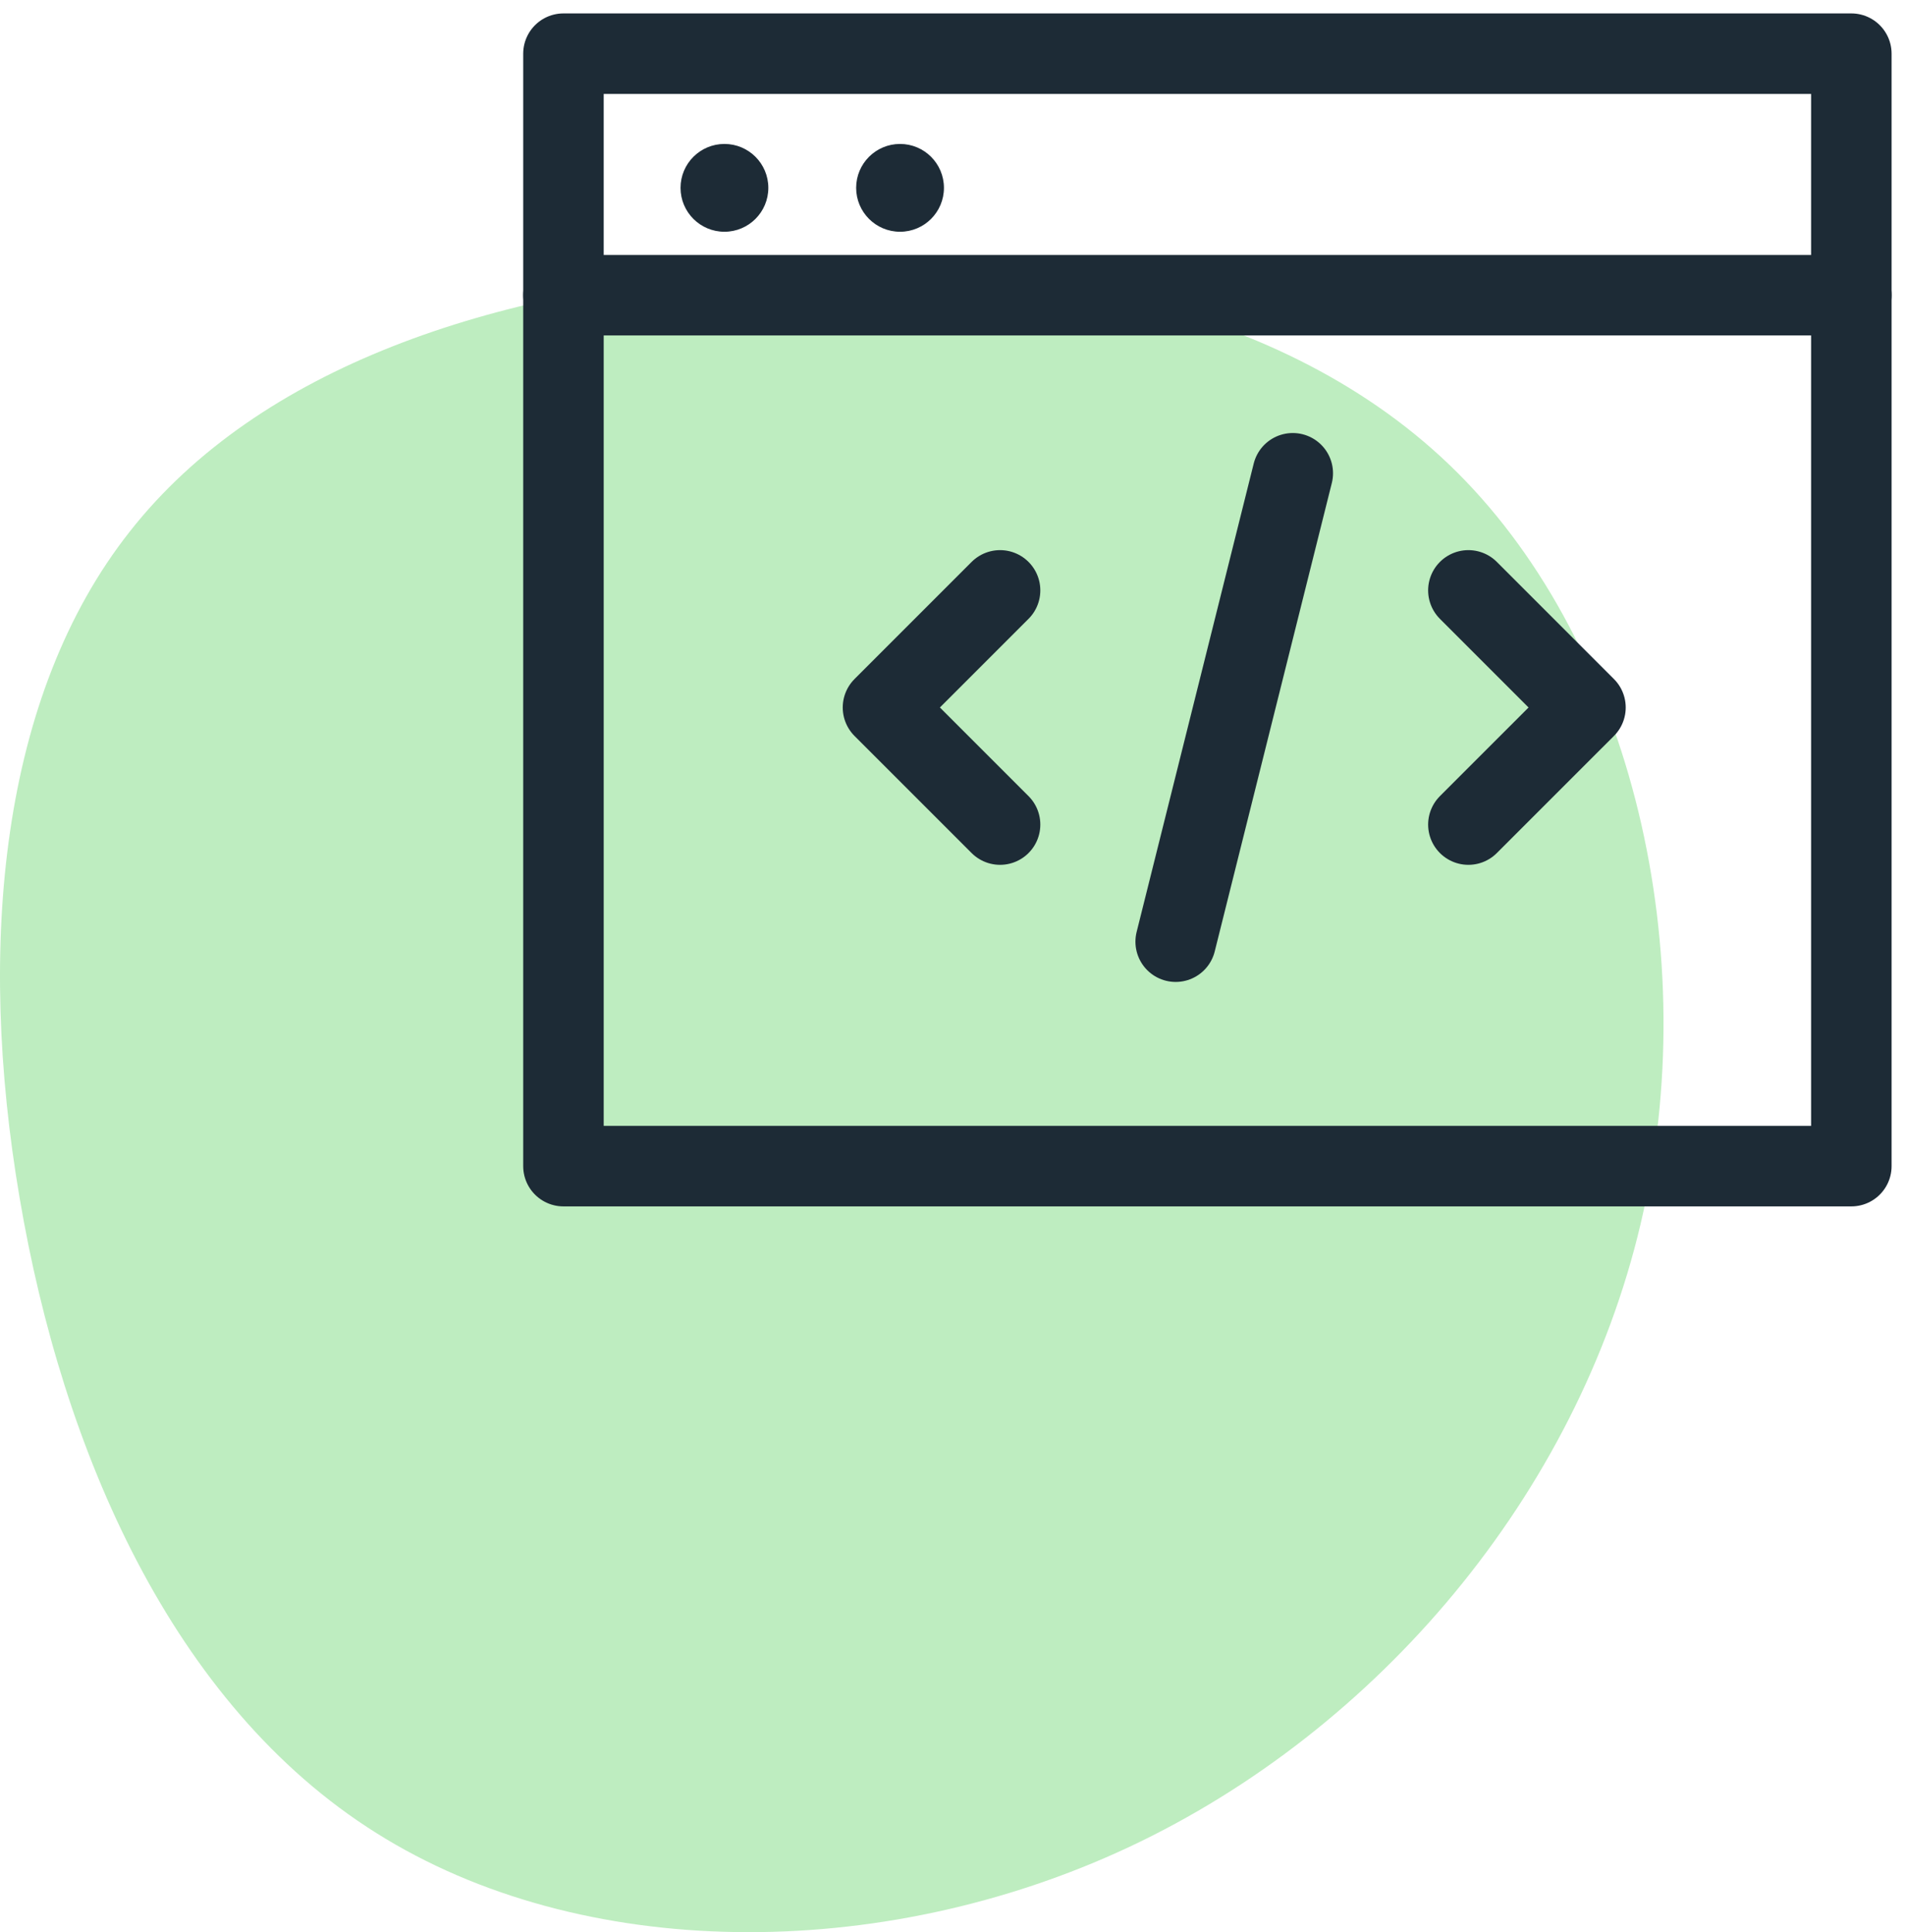
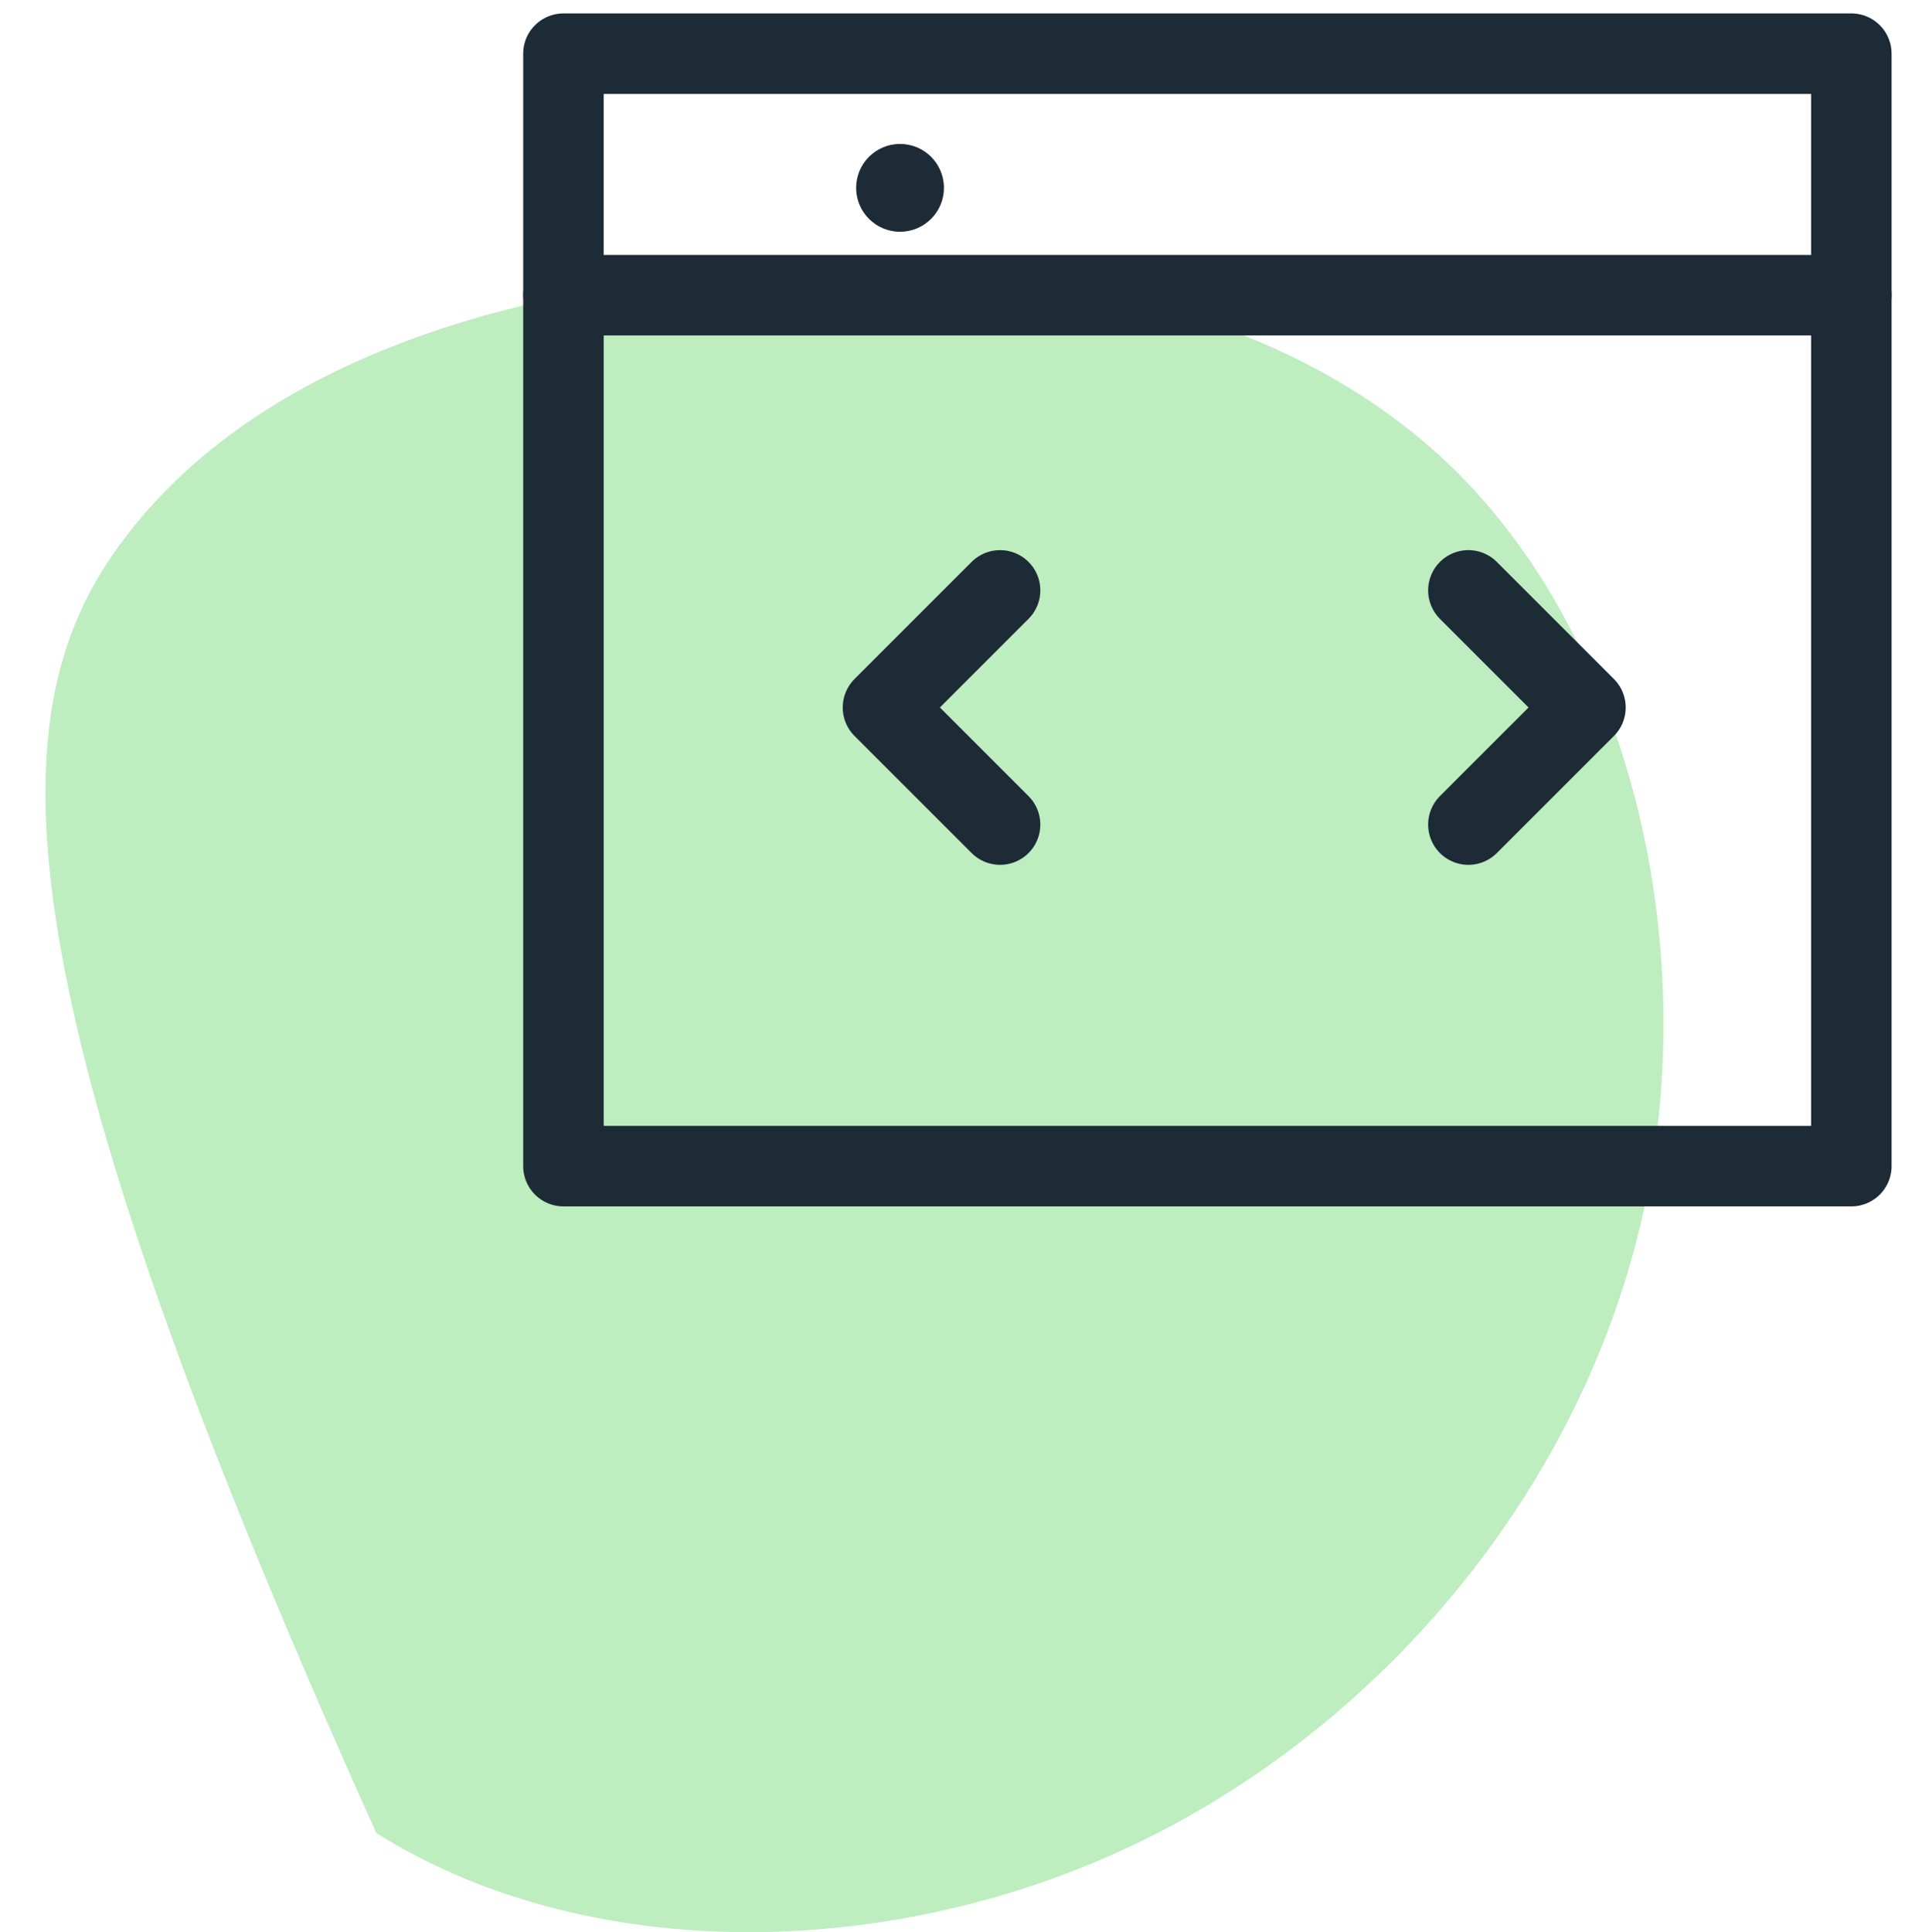
<svg xmlns="http://www.w3.org/2000/svg" width="71px" height="72px" viewBox="0 0 71 72" version="1.1">
  <title>5-Icons/Process Management/Build for Scalability</title>
  <desc>Created with Sketch.</desc>
  <g id="Final" stroke="none" stroke-width="1" fill="none" fill-rule="evenodd">
    <g id="MC939-business-process-automation" transform="translate(-882, -1713)">
      <g id="Group-34" transform="translate(192, 1421)">
        <g id="SCALE" transform="translate(690, 292)">
          <g id="5-Icons/Process-Management/No-coding">
            <g id="No-coding">
-               <path d="M54.326,17.621 C60.838,24.126 63.521,35.52 61.148,45.6 C58.775,55.693 51.36,64.471 42.083,68.826 C32.794,73.181 21.644,73.099 14.026,68.306 C6.408,63.526 2.323,54.036 0.732,44.641 C-0.873,35.233 0.017,25.906 4.844,19.799 C9.657,13.677 18.408,10.774 27.953,10.13 C37.486,9.486 47.814,11.116 54.326,17.621 Z" id="Path-Copy-6" fill="#BEEDC0" />
+               <path d="M54.326,17.621 C60.838,24.126 63.521,35.52 61.148,45.6 C58.775,55.693 51.36,64.471 42.083,68.826 C32.794,73.181 21.644,73.099 14.026,68.306 C-0.873,35.233 0.017,25.906 4.844,19.799 C9.657,13.677 18.408,10.774 27.953,10.13 C37.486,9.486 47.814,11.116 54.326,17.621 Z" id="Path-Copy-6" fill="#BEEDC0" />
              <line x1="21" y1="11" x2="69" y2="11" id="Path" stroke="#1D2B36" stroke-width="3" stroke-linecap="round" stroke-linejoin="round" />
              <rect id="Rectangle" stroke="#1D2B36" stroke-width="3" stroke-linecap="round" stroke-linejoin="round" x="21" y="2" width="48" height="41.455" />
-               <circle id="Oval" fill="#1D2B36" fill-rule="nonzero" cx="27" cy="7" r="1.636" />
              <circle id="Oval" fill="#1D2B36" fill-rule="nonzero" cx="33.545" cy="7" r="1.636" />
              <polyline id="Path" stroke="#1D2B36" stroke-width="3" stroke-linecap="round" stroke-linejoin="round" points="37.273 22 32.909 26.364 37.273 30.727" />
              <polyline id="Path" stroke="#1D2B36" stroke-width="3" stroke-linecap="round" stroke-linejoin="round" points="54.727 22 59.091 26.364 54.727 30.727" />
-               <line x1="43.818" y1="35.091" x2="48.182" y2="17.636" id="Path" stroke="#1D2B36" stroke-width="3" stroke-linecap="round" stroke-linejoin="round" />
            </g>
          </g>
        </g>
      </g>
    </g>
  </g>
</svg>